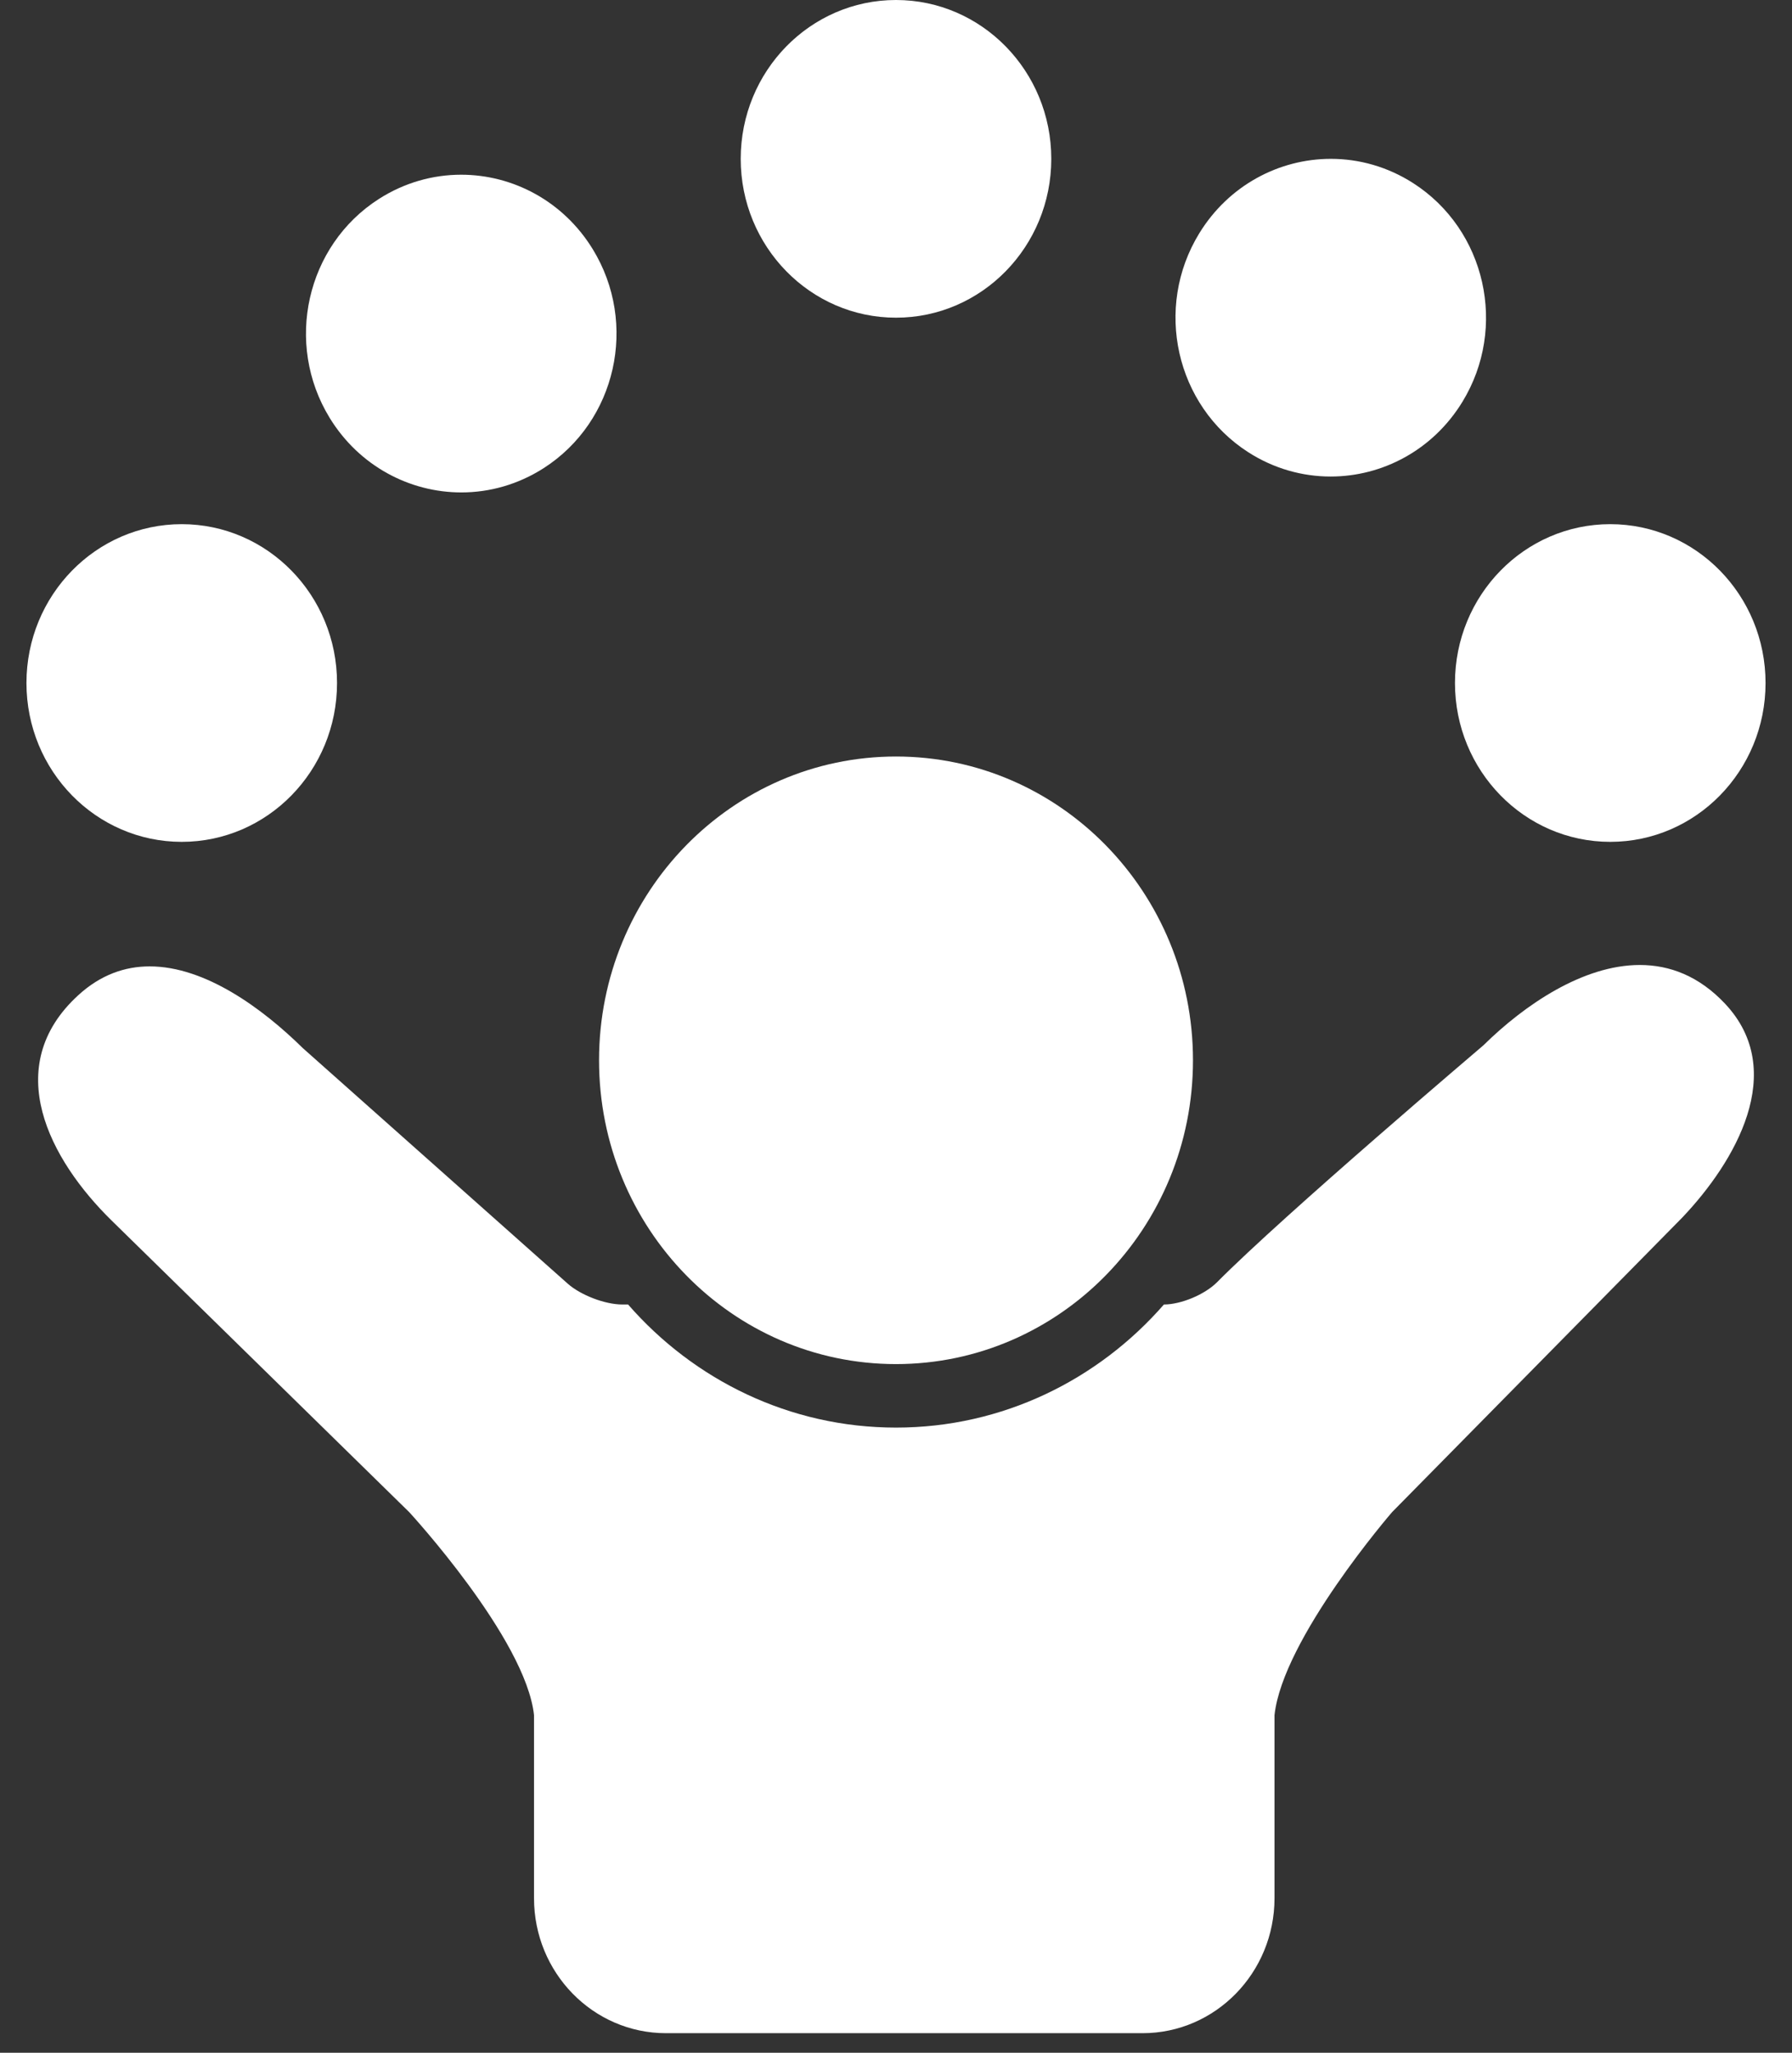
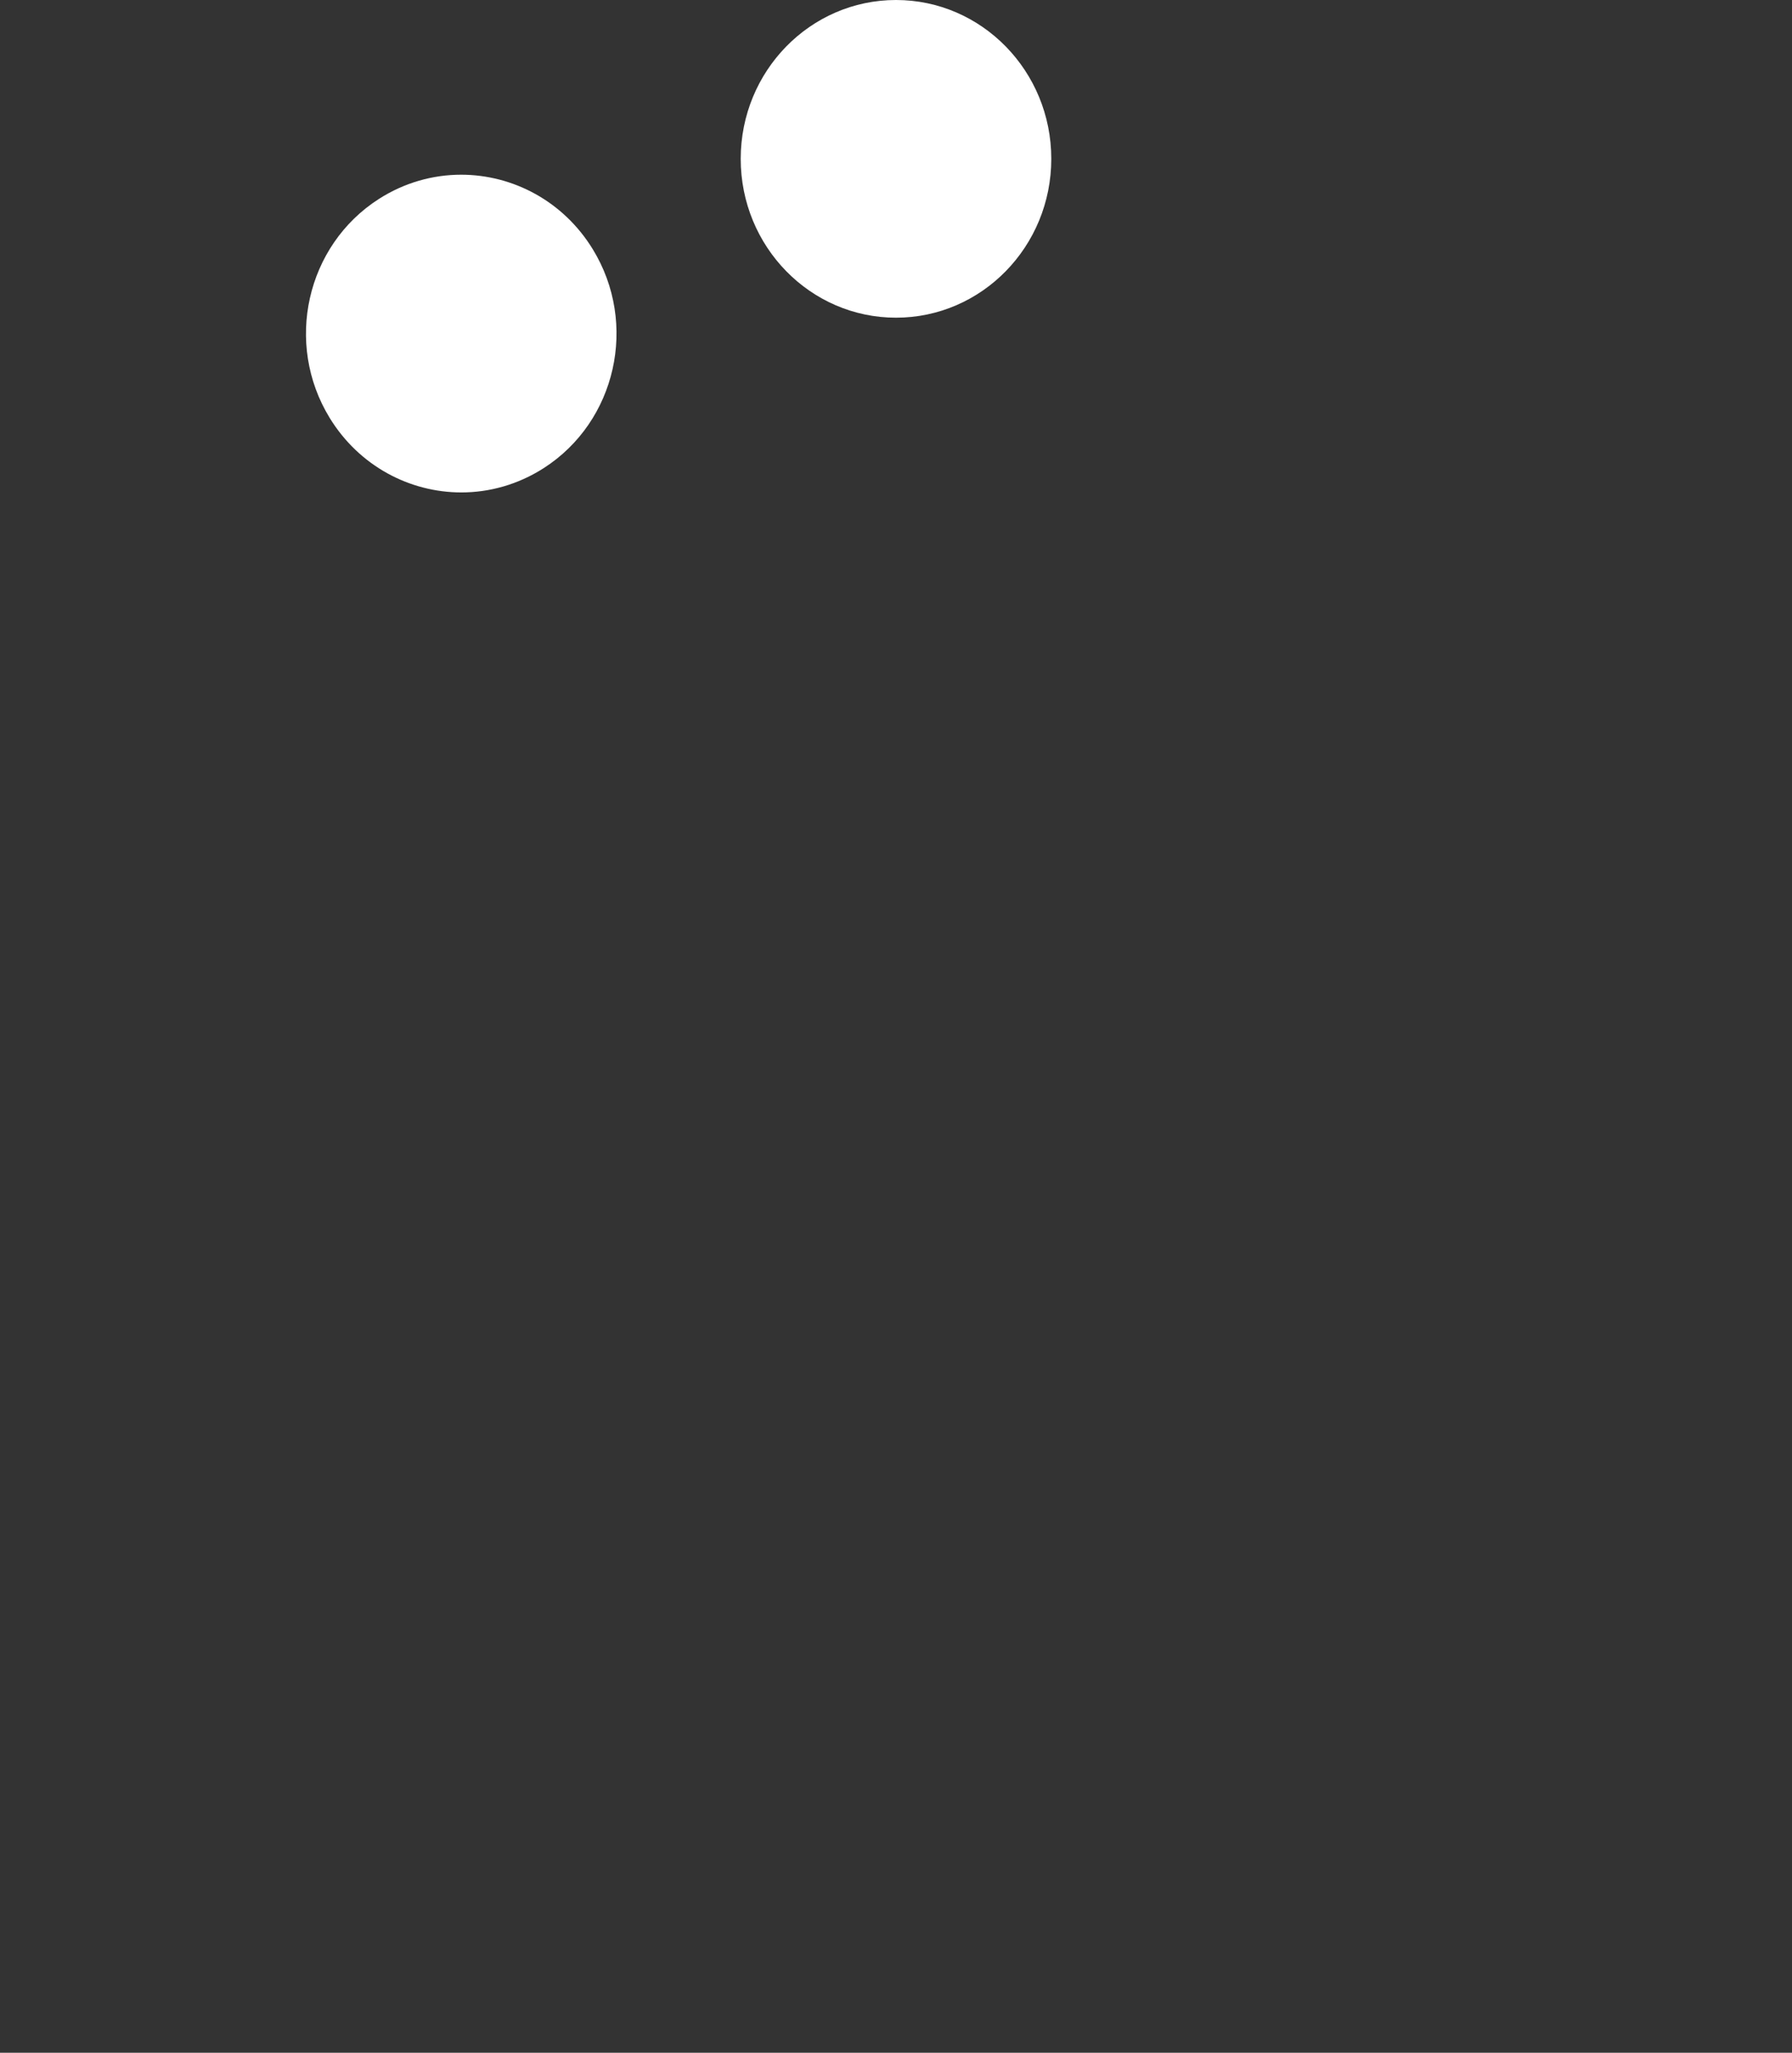
<svg xmlns="http://www.w3.org/2000/svg" width="55" height="63" viewBox="0 0 55 63" fill="none">
  <rect x="0" y="0" width="55" height="63" fill="#333333" stroke="none" />
-   <path d="M52.946 30.805C52.146 29.954 51.245 29.616 50.329 29.616C48.588 29.616 46.792 30.837 45.527 32.083C45.506 32.104 39.423 37.265 37.355 39.351C36.98 39.729 36.249 40.036 35.723 40.036C33.703 42.352 30.766 43.814 27.5 43.814C24.234 43.814 21.297 42.352 19.277 40.036H19.098C18.572 40.036 17.823 39.75 17.425 39.397L9.295 32.168C8.054 30.947 6.298 29.659 4.594 29.659C3.837 29.659 3.091 29.914 2.405 30.541C0.002 32.736 1.523 35.595 3.428 37.461C3.467 37.498 12.56 46.409 12.56 46.409C12.56 46.409 16.136 50.288 16.39 52.639V58.256C16.39 60.545 18.203 62.4 20.441 62.4H35.066C37.303 62.4 39.117 60.545 39.117 58.256V52.639C39.37 50.288 42.725 46.409 42.725 46.409L51.631 37.369C53.257 35.658 54.888 32.873 52.946 30.805Z" fill="white" />
-   <path d="M27.5 41.865C32.534 41.865 36.615 37.69 36.615 32.541C36.615 27.392 32.534 23.218 27.5 23.218C22.466 23.218 18.386 27.392 18.386 32.541C18.386 37.69 22.466 41.865 27.5 41.865Z" fill="white" />
-   <path d="M5.578 25.837C8.21 25.837 10.344 23.655 10.344 20.962C10.344 18.27 8.21 16.087 5.578 16.087C2.946 16.087 0.812 18.27 0.812 20.962C0.812 23.655 2.946 25.837 5.578 25.837Z" fill="white" />
  <path d="M27.5 9.75C30.132 9.75 32.266 7.567 32.266 4.875C32.266 2.183 30.132 0 27.5 0C24.868 0 22.734 2.183 22.734 4.875C22.734 7.567 24.868 9.75 27.5 9.75Z" fill="white" />
  <path d="M14.153 5.362C13.289 5.362 12.414 5.603 11.627 6.107C9.397 7.536 8.721 10.542 10.118 12.825C11.024 14.303 12.574 15.113 14.16 15.113C15.024 15.113 15.899 14.872 16.686 14.368C18.916 12.939 19.592 9.933 18.194 7.65C17.289 6.172 15.739 5.362 14.153 5.362Z" fill="white" />
-   <path d="M38.313 13.88C39.1 14.385 39.975 14.625 40.84 14.625C42.426 14.625 43.975 13.816 44.881 12.338C46.28 10.056 45.603 7.05 43.374 5.621C42.587 5.116 41.712 4.875 40.847 4.875C39.262 4.875 37.712 5.685 36.807 7.162C35.408 9.445 36.084 12.45 38.313 13.88Z" fill="white" />
-   <path d="M49.422 25.837C52.054 25.837 54.188 23.655 54.188 20.962C54.188 18.27 52.054 16.087 49.422 16.087C46.79 16.087 44.656 18.27 44.656 20.962C44.656 23.655 46.79 25.837 49.422 25.837Z" fill="white" />
</svg>